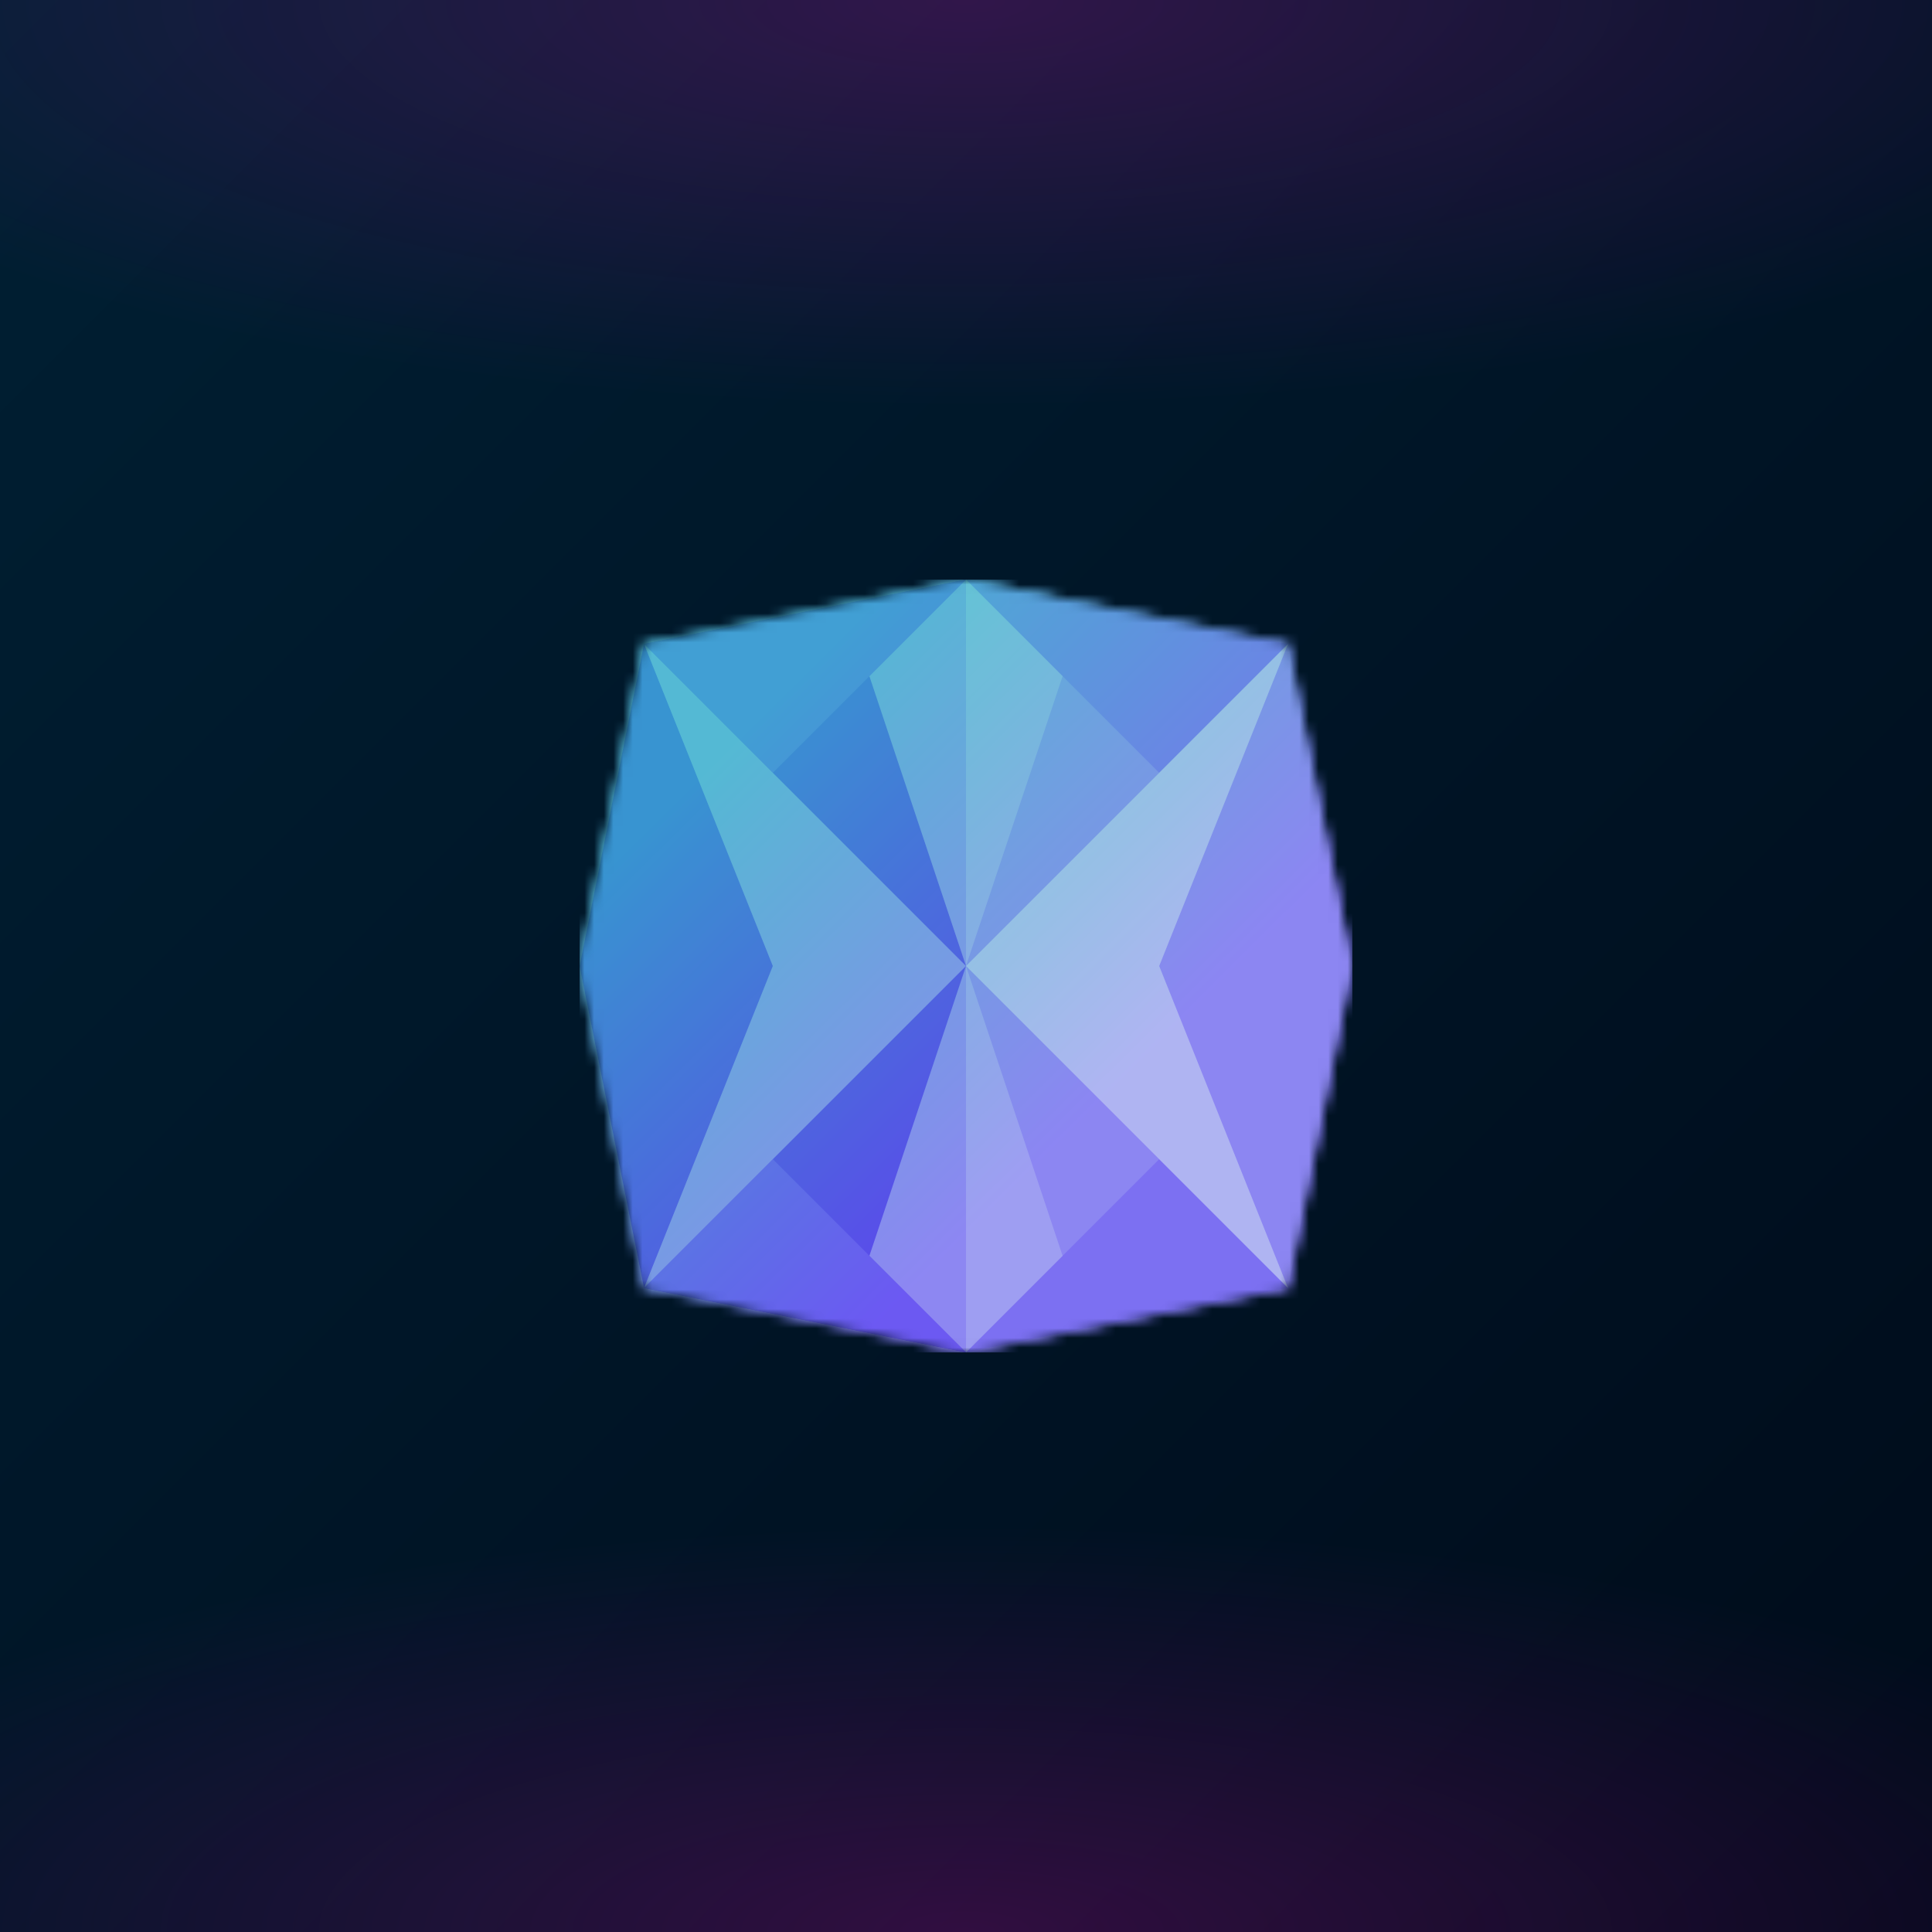
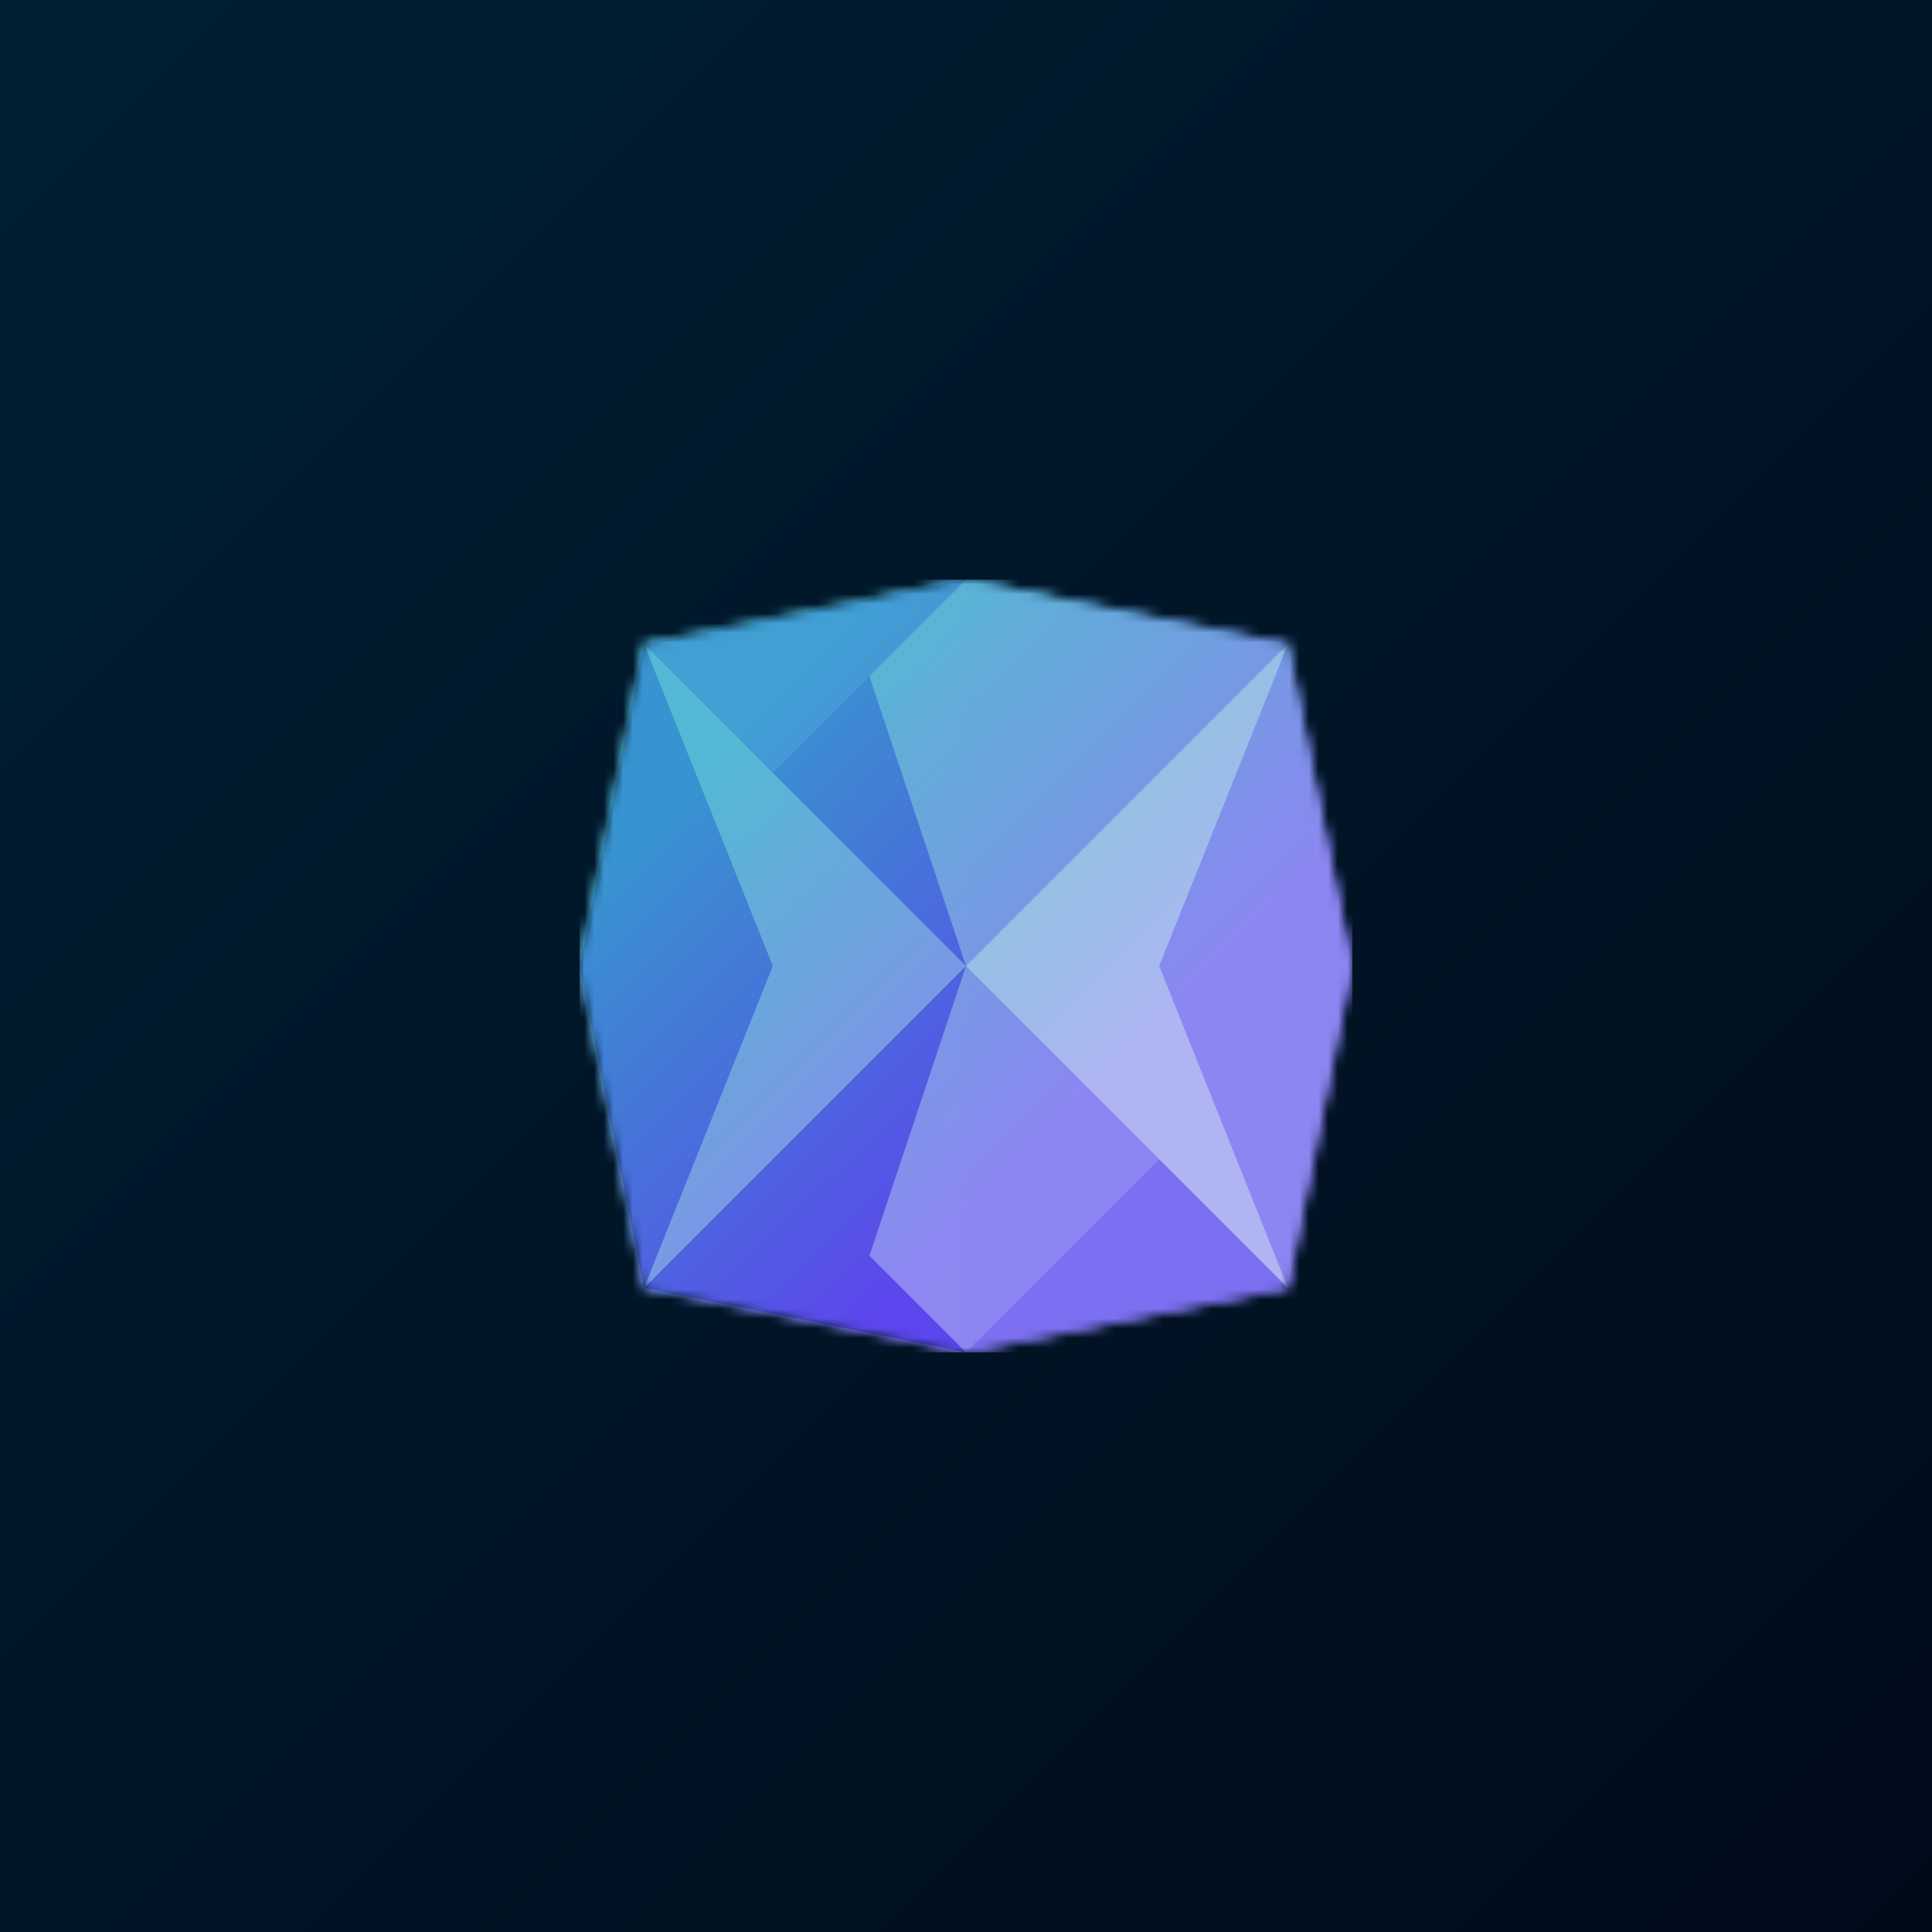
<svg xmlns="http://www.w3.org/2000/svg" style="width:100%;height:100%;transform:translate3d(0,0,0);content-visibility:visible" viewBox="0 0 200 200">
  <defs>
    <clipPath id="a">
      <path d="M0 0h200v200H0z" />
    </clipPath>
    <clipPath id="f">
      <path d="M0 0h80v80H0z" />
    </clipPath>
    <clipPath id="h">
      <path d="M0 0h200v200H0z" />
    </clipPath>
    <clipPath id="c">
-       <path d="M0 0h200v200H0z" />
-     </clipPath>
+       </clipPath>
    <radialGradient id="e" spreadMethod="pad" gradientUnits="userSpaceOnUse" cx="0" cy="0" r="47.917" fx="0" fy="0">
      <stop offset="0%" stop-color="#F505C0" />
      <stop offset="50%" stop-color="#F505C0" stop-opacity=".5" />
      <stop offset="100%" stop-color="#F505C0" stop-opacity="0" />
    </radialGradient>
    <radialGradient id="d" spreadMethod="pad" gradientUnits="userSpaceOnUse" cx="0" cy="0" r="47.917" fx="0" fy="0">
      <stop offset="0%" stop-color="#F505C0" />
      <stop offset="50%" stop-color="#F505C0" stop-opacity=".5" />
      <stop offset="100%" stop-color="#F505C0" stop-opacity="0" />
    </radialGradient>
    <linearGradient id="i" spreadMethod="pad" gradientUnits="userSpaceOnUse" x1="-54.929" y1="-54.853" x2="55.875" y2="56.706">
      <stop offset="28%" stop-color="#05FFA5" stop-opacity=".48" />
      <stop offset="45%" stop-color="#03FF95" stop-opacity=".29" />
      <stop offset="62%" stop-color="#00FF85" stop-opacity=".1" />
    </linearGradient>
    <linearGradient id="b" spreadMethod="pad" gradientUnits="userSpaceOnUse" x1="-138.214" y1="-138.214" x2="100" y2="100">
      <stop offset="0%" stop-color="#002438" />
      <stop offset="50%" stop-color="#001729" />
      <stop offset="100%" stop-color="#000B1A" />
    </linearGradient>
    <mask id="g" mask-type="alpha">
      <g style="display:block">
        <path fill="#40F" d="m0-40-33.333 6.667L-40 0l6.667 33.333L0 40l33.333-6.667L40 0l-6.667-33.333L0-40z" transform="translate(40 40)" />
        <path fill="#7446F0" d="m0-40-33.333 6.667L-40 0l6.667 33.333L0 40l33.333-6.667L40 0l-6.667-33.333L0-40z" transform="translate(40 40)" />
      </g>
    </mask>
  </defs>
  <g clip-path="url(#a)">
    <path fill="url(#b)" d="M-100-100h200v200h-200v-200z" transform="translate(100 100)" style="display:block" />
    <g clip-path="url(#c)" style="display:block" fill-opacity=".2">
      <path fill="url(#d)" d="M0-49.25c27.181 0 49.25 22.069 49.25 49.25S27.181 49.25 0 49.25-49.25 27.181-49.25 0-27.181-49.25 0-49.25z" transform="matrix(2.793 0 0 .88 99.943 199.981)" style="display:block" />
      <path fill="url(#e)" d="M0-49.25c27.181 0 49.25 22.069 49.25 49.25S27.181 49.25 0 49.25-49.25 27.181-49.25 0-27.181-49.25 0-49.25z" transform="matrix(2.793 0 0 .88 99.943 .081)" style="display:block" />
    </g>
    <g clip-path="url(#f)" transform="translate(60 60)" style="display:block">
      <g mask="url(#g)" style="display:block">
        <g clip-path="url(#h)" transform="translate(-60 -60)">
          <path fill="#926BFD" d="M-100-100h200v200h-200v-200z" transform="translate(100 100)" style="display:block" />
          <path fill="#9C78FF" d="m0-40-33.333 6.667L-40 0l6.667 33.333L0 40l33.333-6.667L40 0l-6.667-33.333L0-40z" transform="translate(100 100)" style="display:block" />
-           <path fill="#8A60FF" d="m-16.667-10 33.334 6.667L3.333 10l-20-20z" transform="translate(116.667 70)" style="display:block" />
-           <path fill="#B093FF" d="M-5-20v40L5-10-5-20z" transform="translate(105 80)" style="display:block" />
          <path fill="#C3ACFF" d="M3.333 16.667h-20l33.334-33.334L3.333 16.667z" transform="translate(116.667 83.334)" style="display:block" />
          <path fill="#6731F9" d="M-13.333 33.333-20 0l6.667-33.333L20-40v80l-33.333-6.667z" transform="translate(80 100)" style="display:block" />
          <path fill="#7846FF" d="m16.667-10-33.334 6.667L-3.333 10l20-20z" transform="translate(83.334 70)" style="display:block" />
-           <path fill="#7846FF" d="m16.667 10-33.334-6.667L-3.333-10l20 20z" transform="translate(83.334 130)" style="display:block" />
          <path fill="#8A60FF" d="m-16.667 10 33.334-6.667L3.333-10l-20 20z" transform="translate(116.667 130)" style="display:block" />
          <path fill="#9D79FF" d="M5-20v40L-5-10 5-20z" transform="translate(95 80)" style="display:block" />
          <path fill="#9D79FF" d="M5 20v-40L-5 10 5 20z" transform="translate(95 120)" style="display:block" />
-           <path fill="#B093FF" d="M-5 20v-40L5 10-5 20z" transform="translate(105 120)" style="display:block" />
          <path fill="#9D79FF" d="M-3.333 16.667h20l-33.334-33.334 13.334 33.334z" transform="translate(83.334 83.334)" style="display:block" />
          <path fill="#9D79FF" d="M-3.333-16.667h20l-33.334 33.334 13.334-33.334z" transform="translate(83.334 116.667)" style="display:block" />
          <path fill="#C3ACFF" d="M3.333-16.667h-20l33.334 33.334L3.333-16.667z" transform="translate(116.667 116.667)" style="display:block" />
          <path fill="url(#i)" d="M100-100h-200v200h200v-200z" transform="translate(100 100)" style="mix-blend-mode:hue;display:block" />
        </g>
      </g>
    </g>
  </g>
</svg>